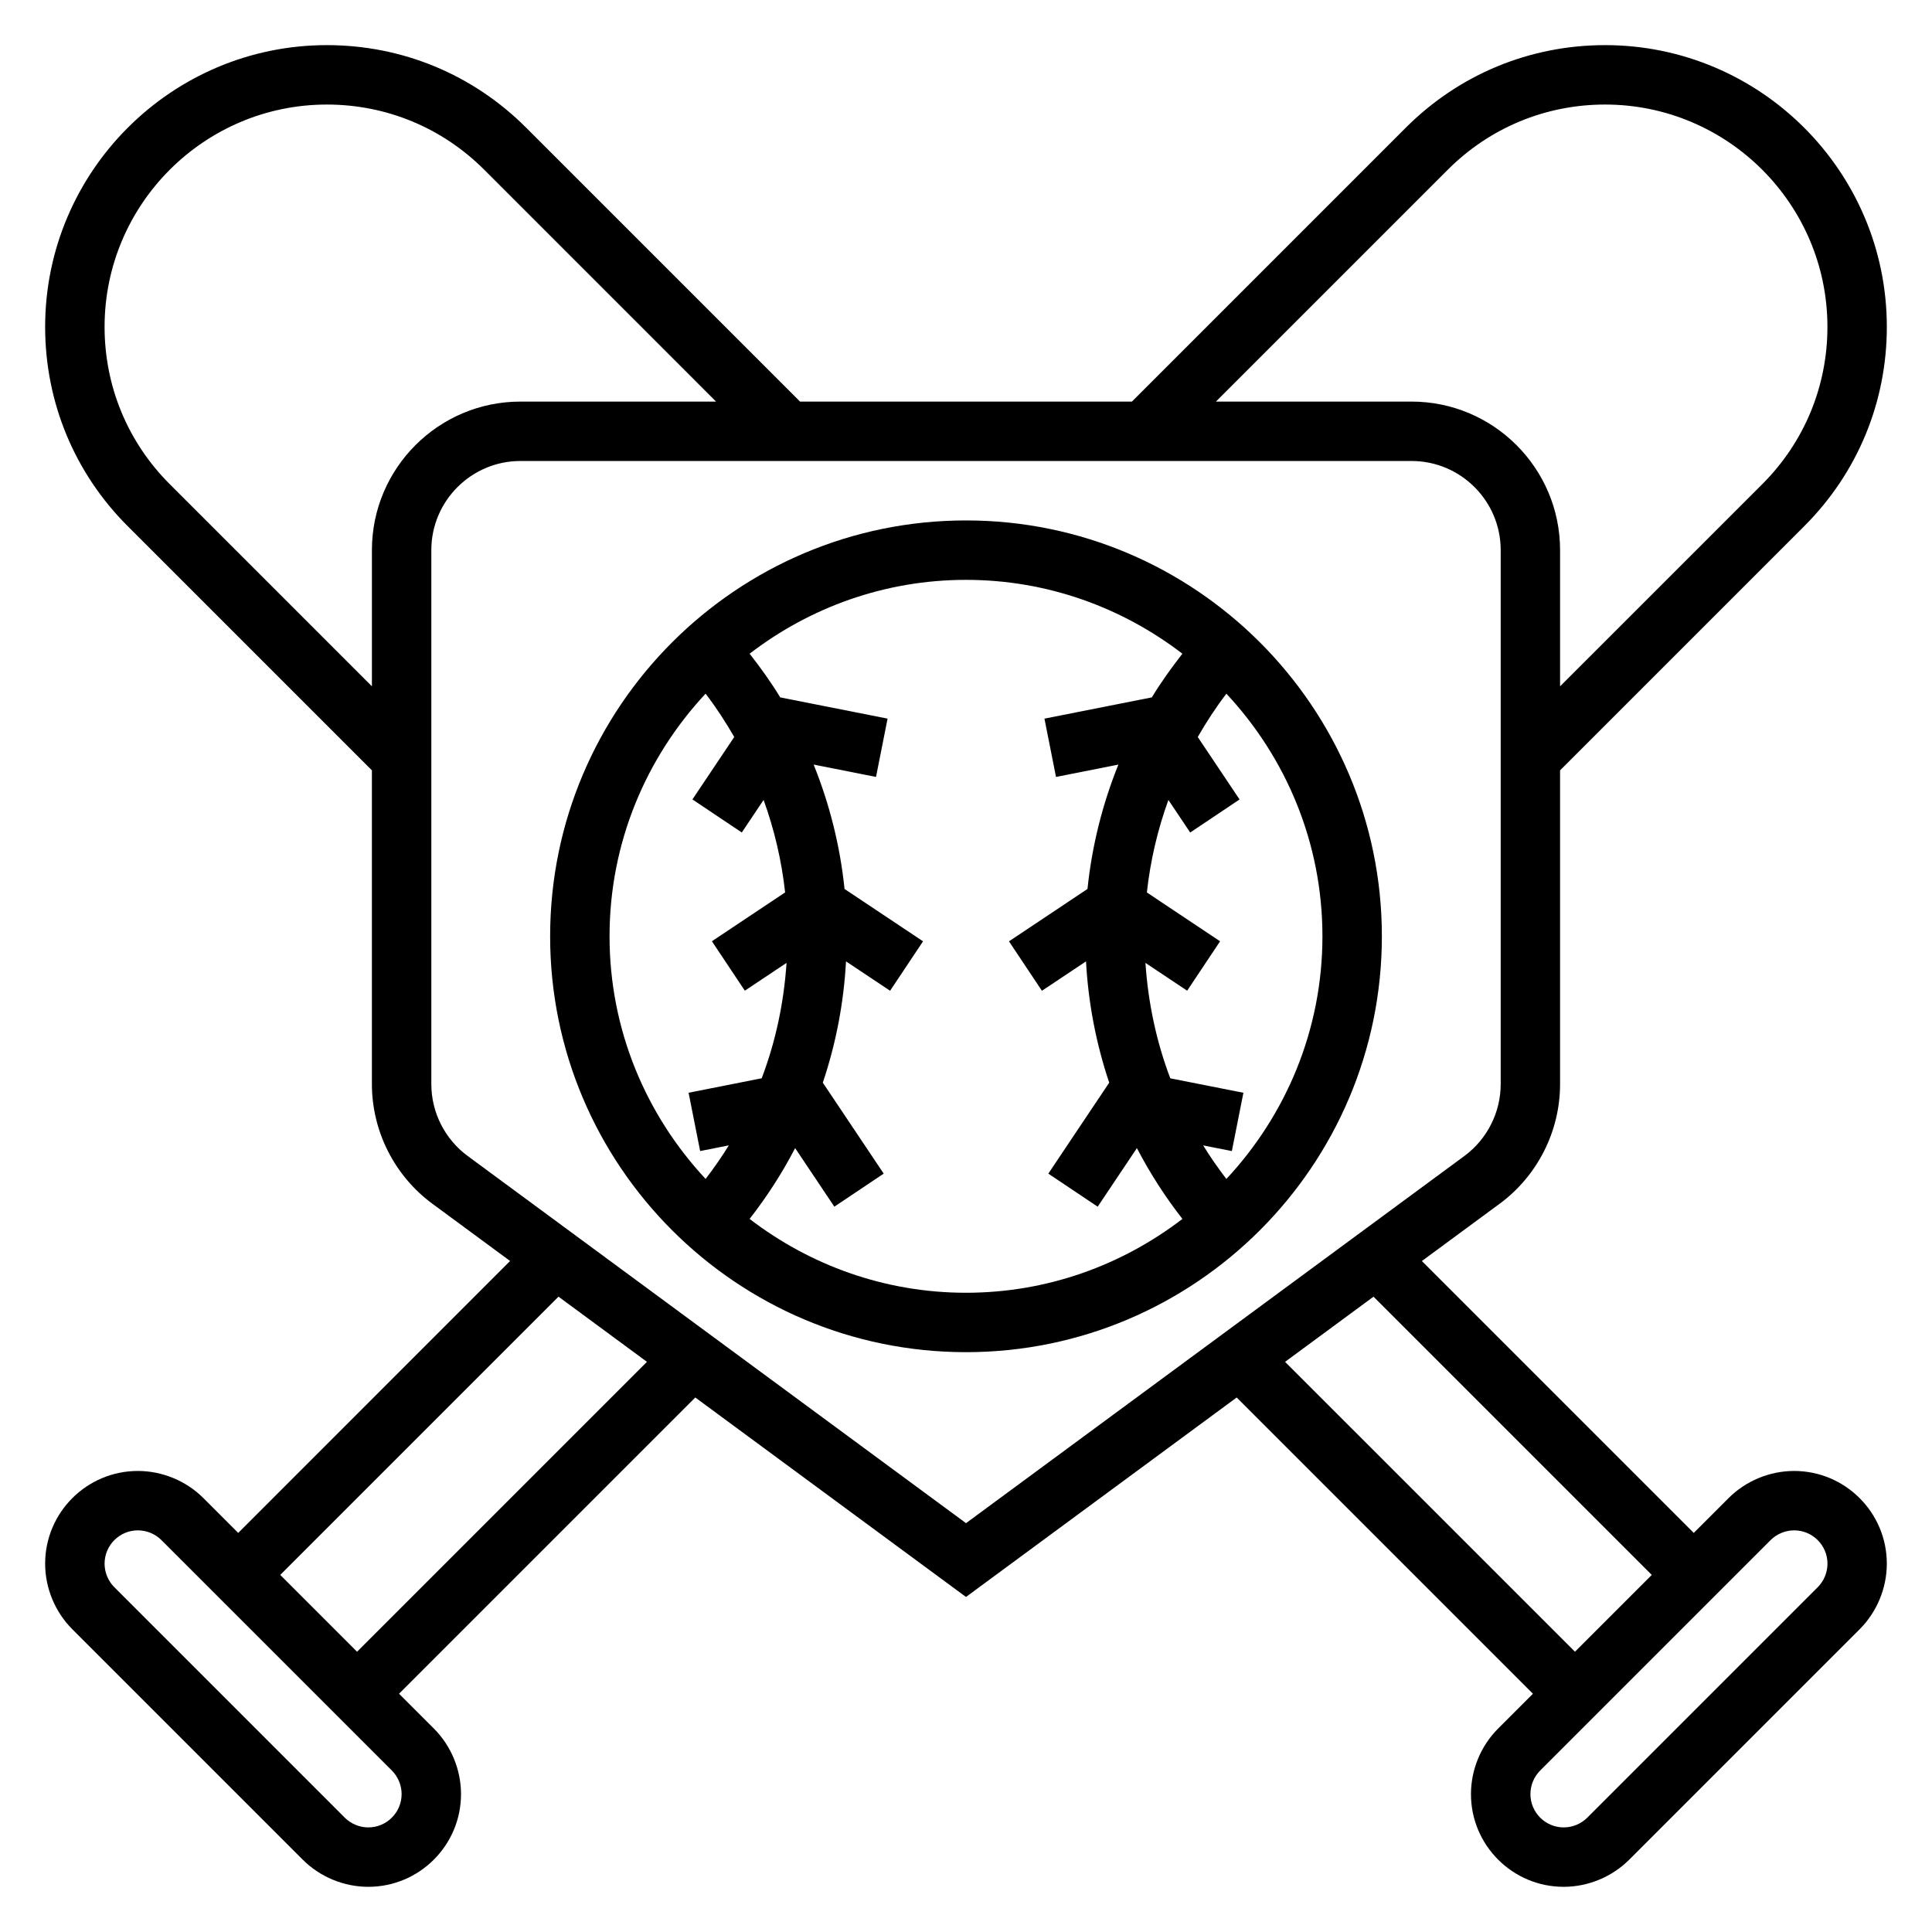
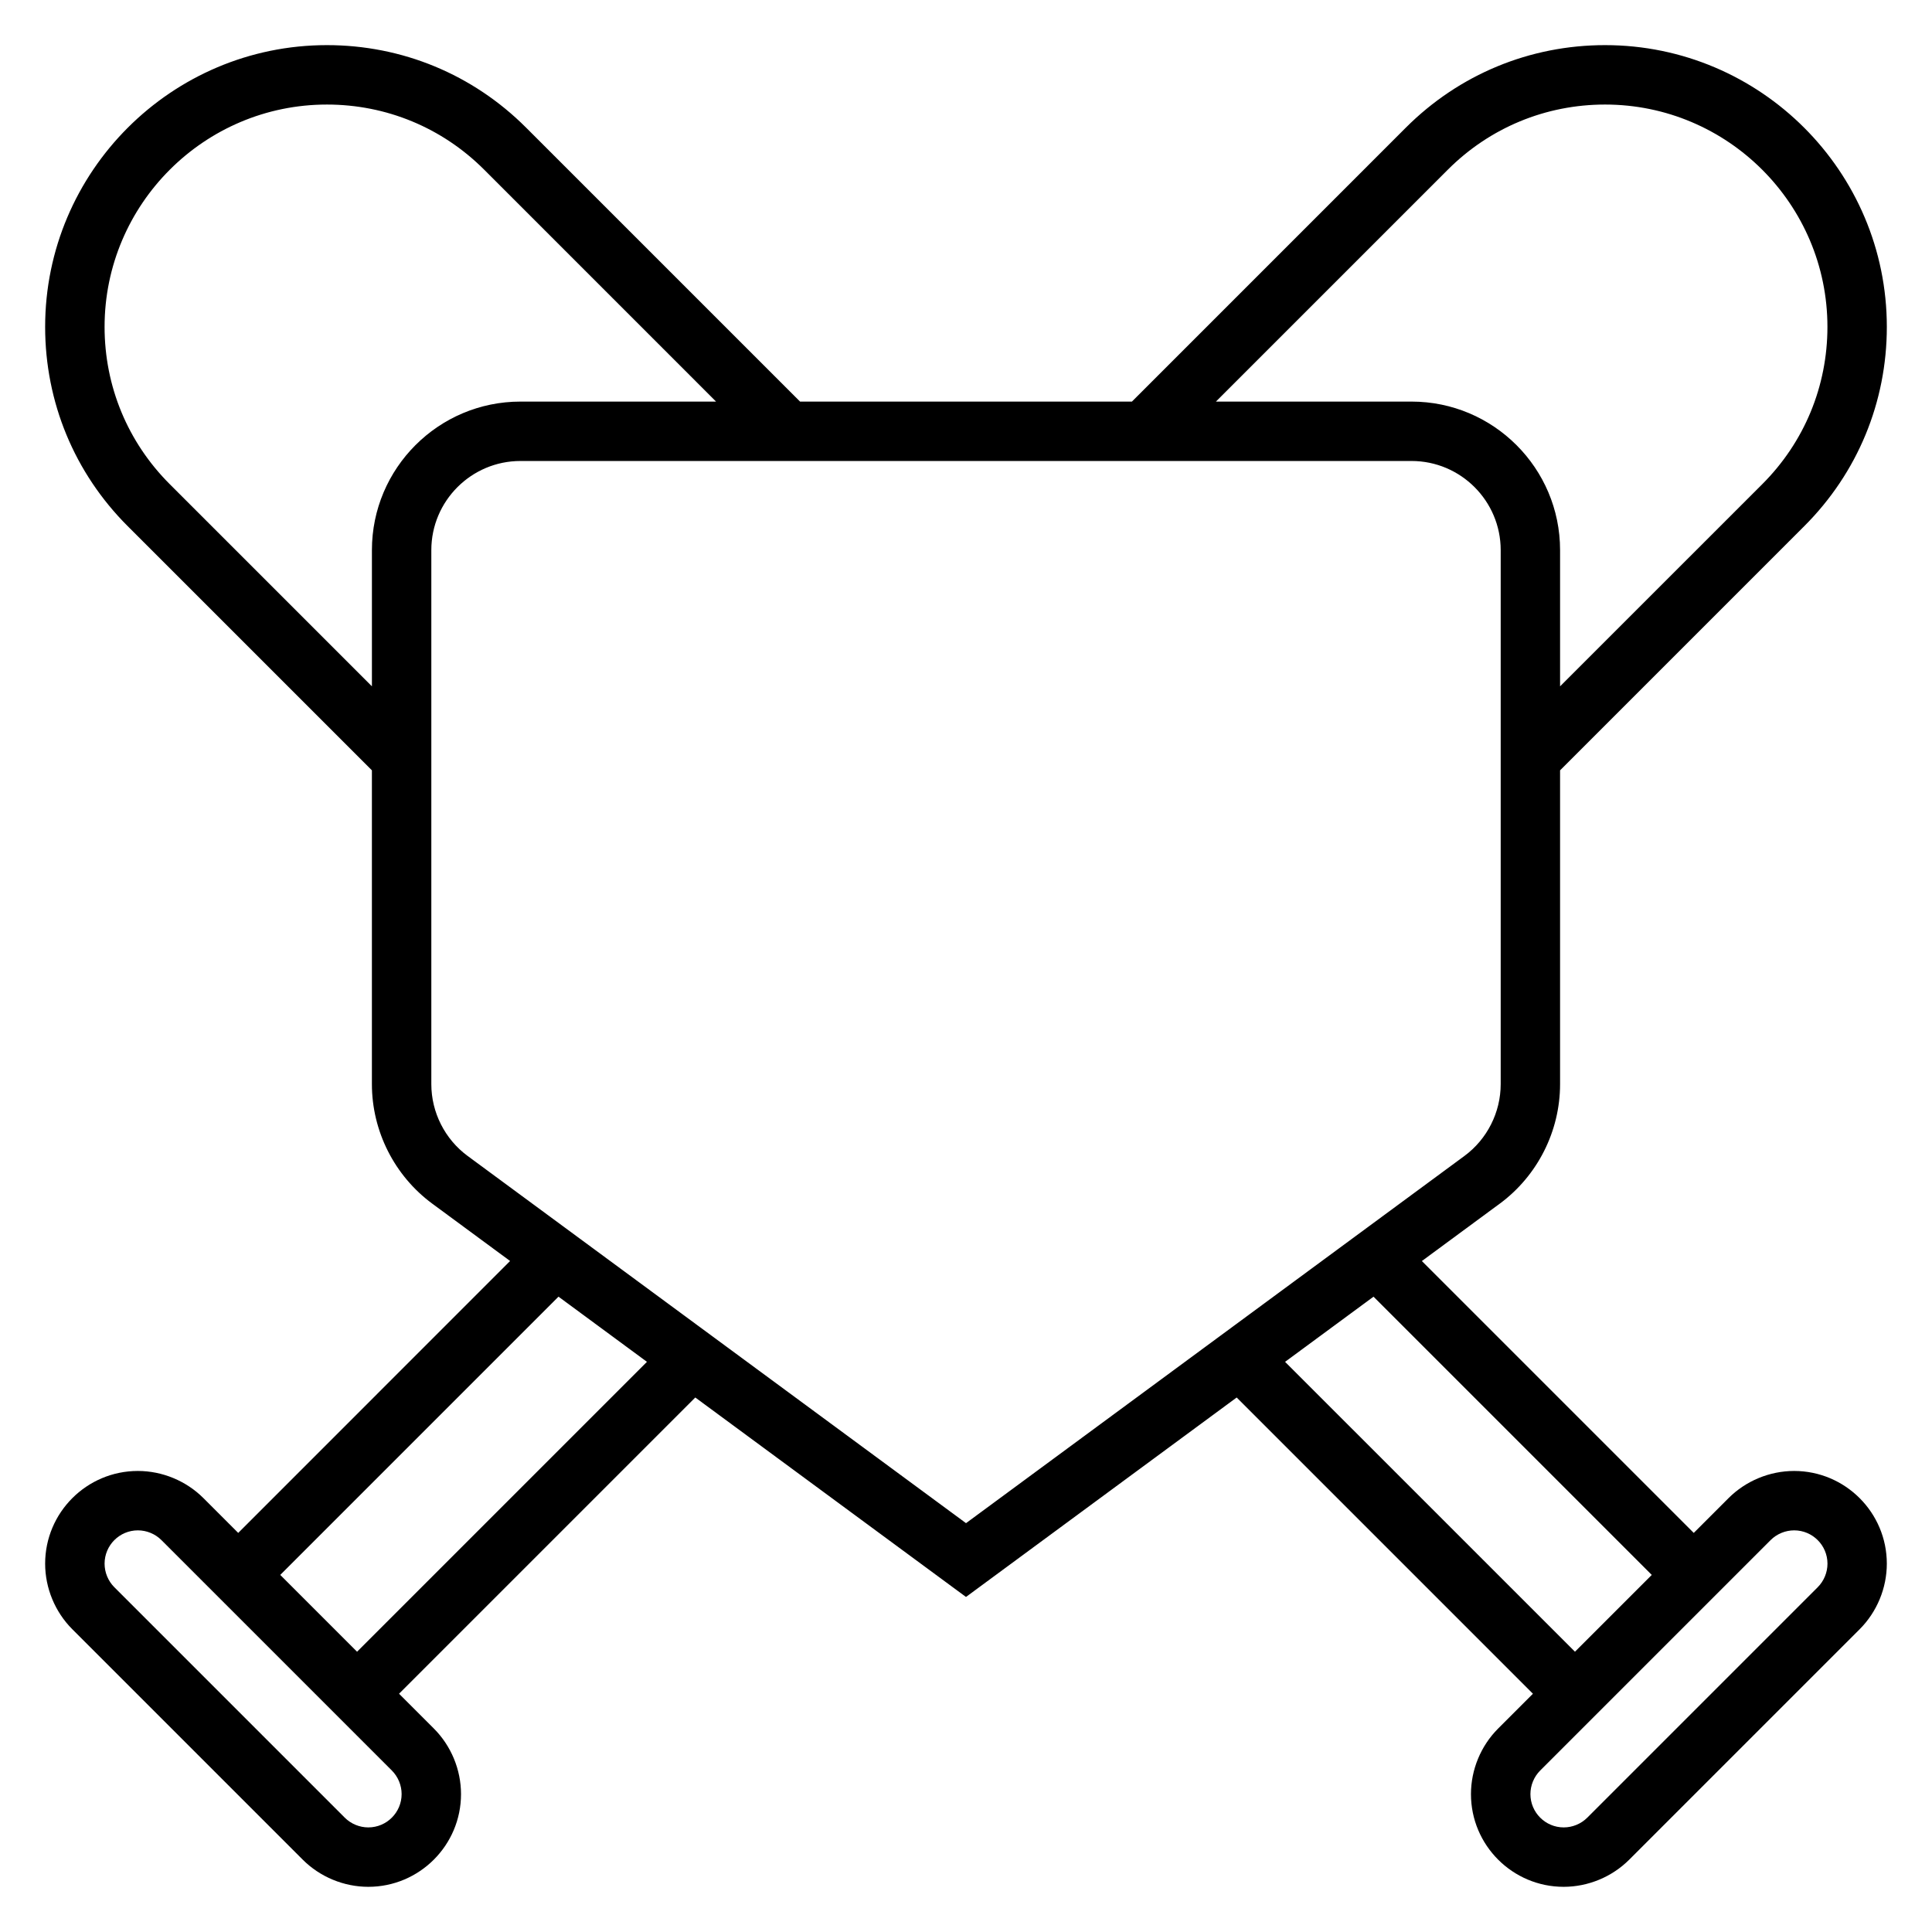
<svg xmlns="http://www.w3.org/2000/svg" fill="#000000" width="800px" height="800px" version="1.1" viewBox="144 144 512 512">
  <g>
-     <path d="m400 281.92c-60.773 0-110.21 49.438-110.21 110.21 0 60.773 49.438 110.21 110.21 110.21 60.773 0 110.21-49.438 110.21-110.21s-49.438-110.21-110.21-110.21zm-94.465 110.21c0-24.852 9.715-47.422 25.457-64.305 2.801 3.668 5.305 7.519 7.59 11.484l-11.082 16.547 13.082 8.762 5.777-8.629c2.859 7.887 4.777 16.105 5.707 24.512l-19.406 12.941 8.73 13.098 11.051-7.367c-0.699 10.531-2.883 20.836-6.582 30.582l-19.375 3.832 3.062 15.453 7.598-1.504c-1.883 3.062-3.953 6.016-6.148 8.895-15.746-16.879-25.461-39.449-25.461-64.301zm37.117 74.895c4.613-5.91 8.652-12.188 12.066-18.766l10.391 15.523 13.082-8.762-16.137-24.105c3.473-10.328 5.551-21.113 6.148-32.141l11.684 7.785 8.73-13.098-20.805-13.879c-1.172-11.375-3.953-22.449-8.188-32.961l16.531 3.273 3.062-15.453-28.449-5.629c-2.441-4.016-5.195-7.848-8.109-11.578 15.914-12.215 35.762-19.566 57.34-19.566s41.422 7.352 57.348 19.57c-2.914 3.731-5.668 7.566-8.109 11.578l-28.449 5.629 3.062 15.453 16.531-3.273c-4.234 10.508-7.016 21.578-8.188 32.961l-20.805 13.879 8.73 13.098 11.684-7.785c0.598 11.027 2.684 21.812 6.148 32.141l-16.137 24.105 13.082 8.762 10.391-15.523c3.426 6.582 7.453 12.863 12.066 18.766-15.934 12.215-35.781 19.566-57.355 19.566-21.578 0-41.426-7.352-57.348-19.57zm126.35-10.586c-2.195-2.875-4.273-5.832-6.148-8.895l7.598 1.504 3.062-15.453-19.375-3.832c-3.699-9.746-5.879-20.051-6.582-30.582l11.051 7.367 8.73-13.098-19.406-12.941c0.922-8.414 2.852-16.633 5.707-24.512l5.777 8.629 13.082-8.762-11.082-16.547c2.281-3.969 4.785-7.816 7.59-11.484 15.742 16.879 25.453 39.445 25.453 64.297s-9.711 47.422-25.457 64.309z" />
    <path d="m619.46 533.82c-6.473 0-12.801 2.621-17.375 7.195l-9.223 9.223-72.051-72.051 20.609-15.184h0.008c10.027-7.394 16.008-19.234 16.008-31.688v-83.168l64.723-64.723c14.109-14.098 21.871-32.852 21.871-52.797 0-41.172-33.496-74.668-74.668-74.668-19.941 0-38.691 7.762-52.797 21.867l-72.594 72.598h-87.949l-72.598-72.598c-14.102-14.105-32.848-21.867-52.793-21.867-41.172 0-74.668 33.496-74.668 74.668 0 19.941 7.762 38.699 21.867 52.797l64.727 64.723v83.16c0 12.453 5.984 24.301 16.012 31.684l20.609 15.184-72.047 72.062-9.227-9.227c-4.57-4.57-10.902-7.191-17.371-7.191-13.547 0-24.57 11.02-24.57 24.566 0 6.473 2.621 12.801 7.195 17.375l61.07 61.07c4.574 4.574 10.902 7.195 17.375 7.195 13.547 0 24.57-11.02 24.57-24.57 0-6.473-2.621-12.801-7.195-17.375l-9.227-9.223 78.508-78.508 71.738 52.859 71.738-52.859 78.508 78.508-9.227 9.227c-4.574 4.574-7.195 10.902-7.195 17.371 0 13.551 11.02 24.57 24.566 24.57 6.473 0 12.801-2.621 17.375-7.195l61.07-61.07c4.574-4.574 7.195-10.902 7.195-17.375 0-13.547-11.02-24.566-24.57-24.566zm-91.762-344.86c11.129-11.129 25.93-17.254 41.664-17.254 32.488 0 58.926 26.426 58.926 58.922 0 15.734-6.125 30.535-17.254 41.668l-53.598 53.59v-36.102c0-21.703-17.656-39.359-39.359-39.359h-51.844zm-338.73 83.332c-11.129-11.129-17.254-25.93-17.254-41.664 0-32.496 26.434-58.922 58.922-58.922 15.734 0 30.535 6.125 41.668 17.254l61.461 61.465h-51.844c-21.703 0-39.359 17.656-39.359 39.359v36.102zm52.641 355.99c-2.32 0-4.598-0.938-6.242-2.582l-61.07-61.07c-1.645-1.648-2.582-3.922-2.582-6.246 0-4.863 3.957-8.824 8.824-8.824 2.32 0 4.598 0.938 6.242 2.582l61.07 61.07c1.645 1.648 2.582 3.922 2.582 6.242 0 4.867-3.961 8.828-8.824 8.828zm-2.984-46.559-20.355-20.355 73.738-73.738 23.441 17.27zm29.293-131.39c-6.023-4.441-9.613-11.547-9.613-19.02v-141.53c0-13.02 10.598-23.617 23.617-23.617h236.16c13.02 0 23.617 10.598 23.617 23.617v141.53c0 7.469-3.59 14.586-9.605 19.02l-132.09 97.32zm216.64 54.57 23.441-17.27 73.738 73.738-20.355 20.352zm141.16 59.723-61.07 61.07c-1.648 1.648-3.922 2.586-6.246 2.586-4.863 0-8.824-3.961-8.824-8.828 0-2.32 0.938-4.598 2.582-6.242l61.07-61.07c1.648-1.645 3.922-2.582 6.242-2.582 4.867 0 8.828 3.961 8.828 8.824 0 2.324-0.938 4.598-2.582 6.242z" />
  </g>
</svg>